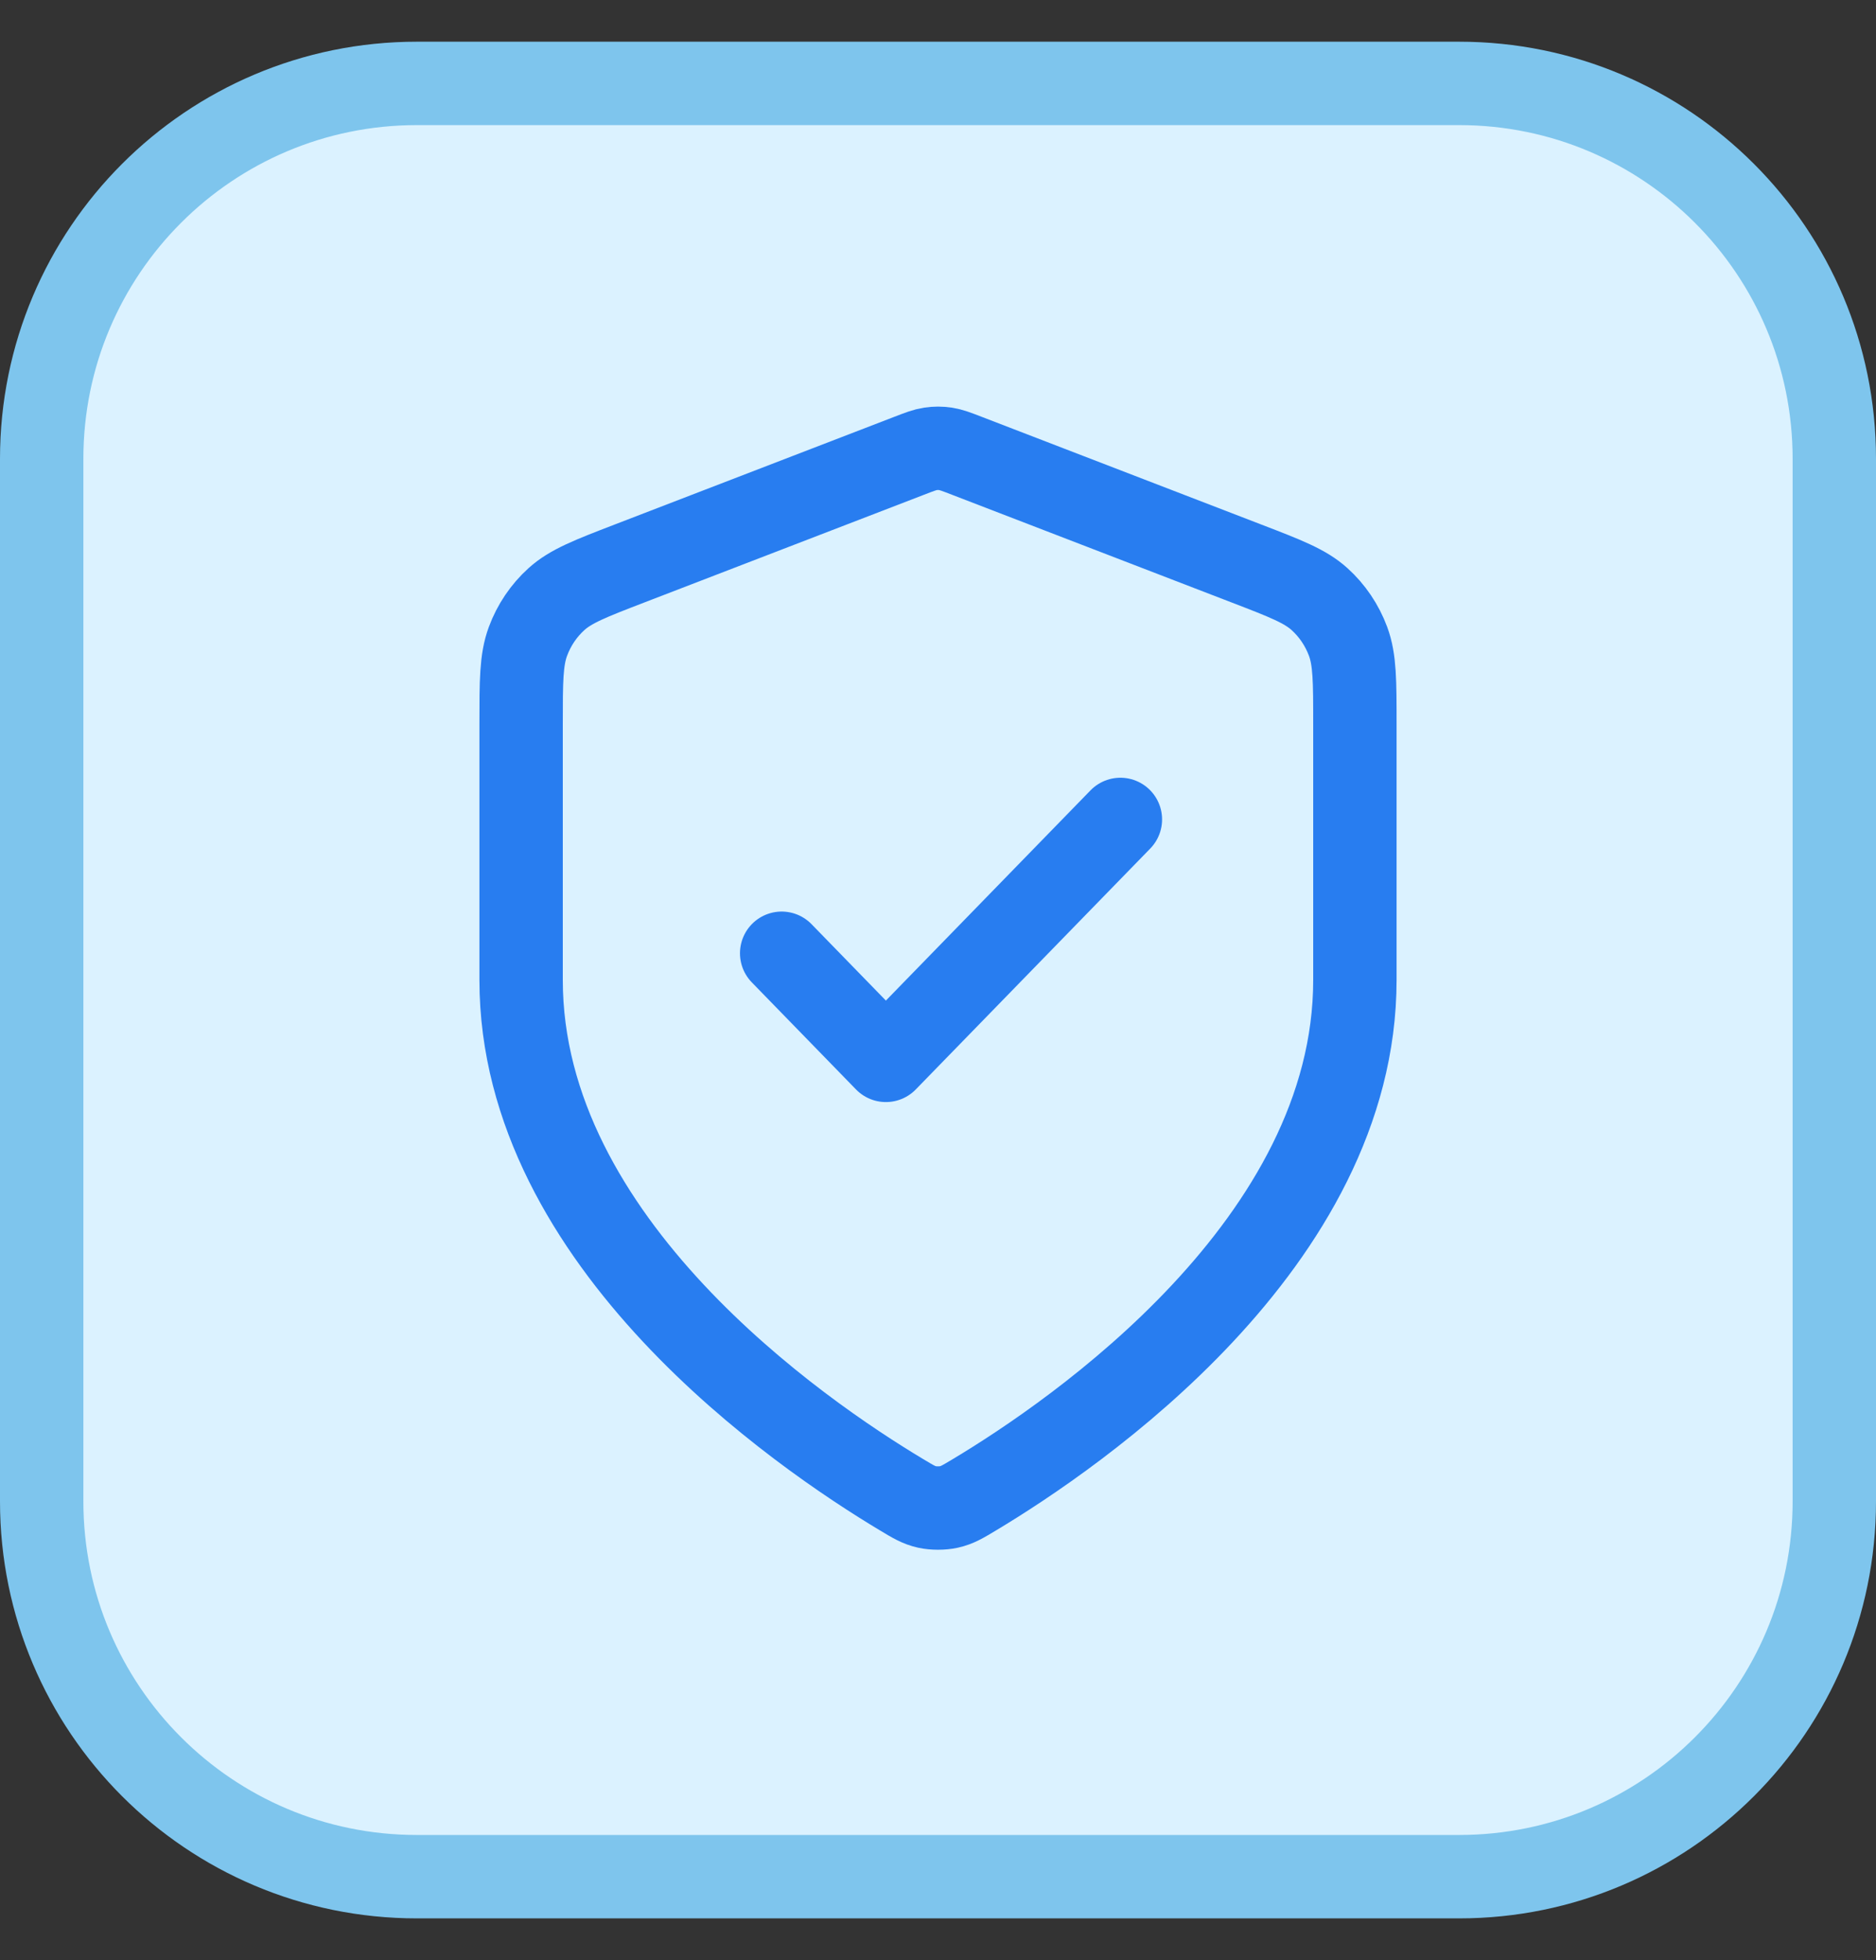
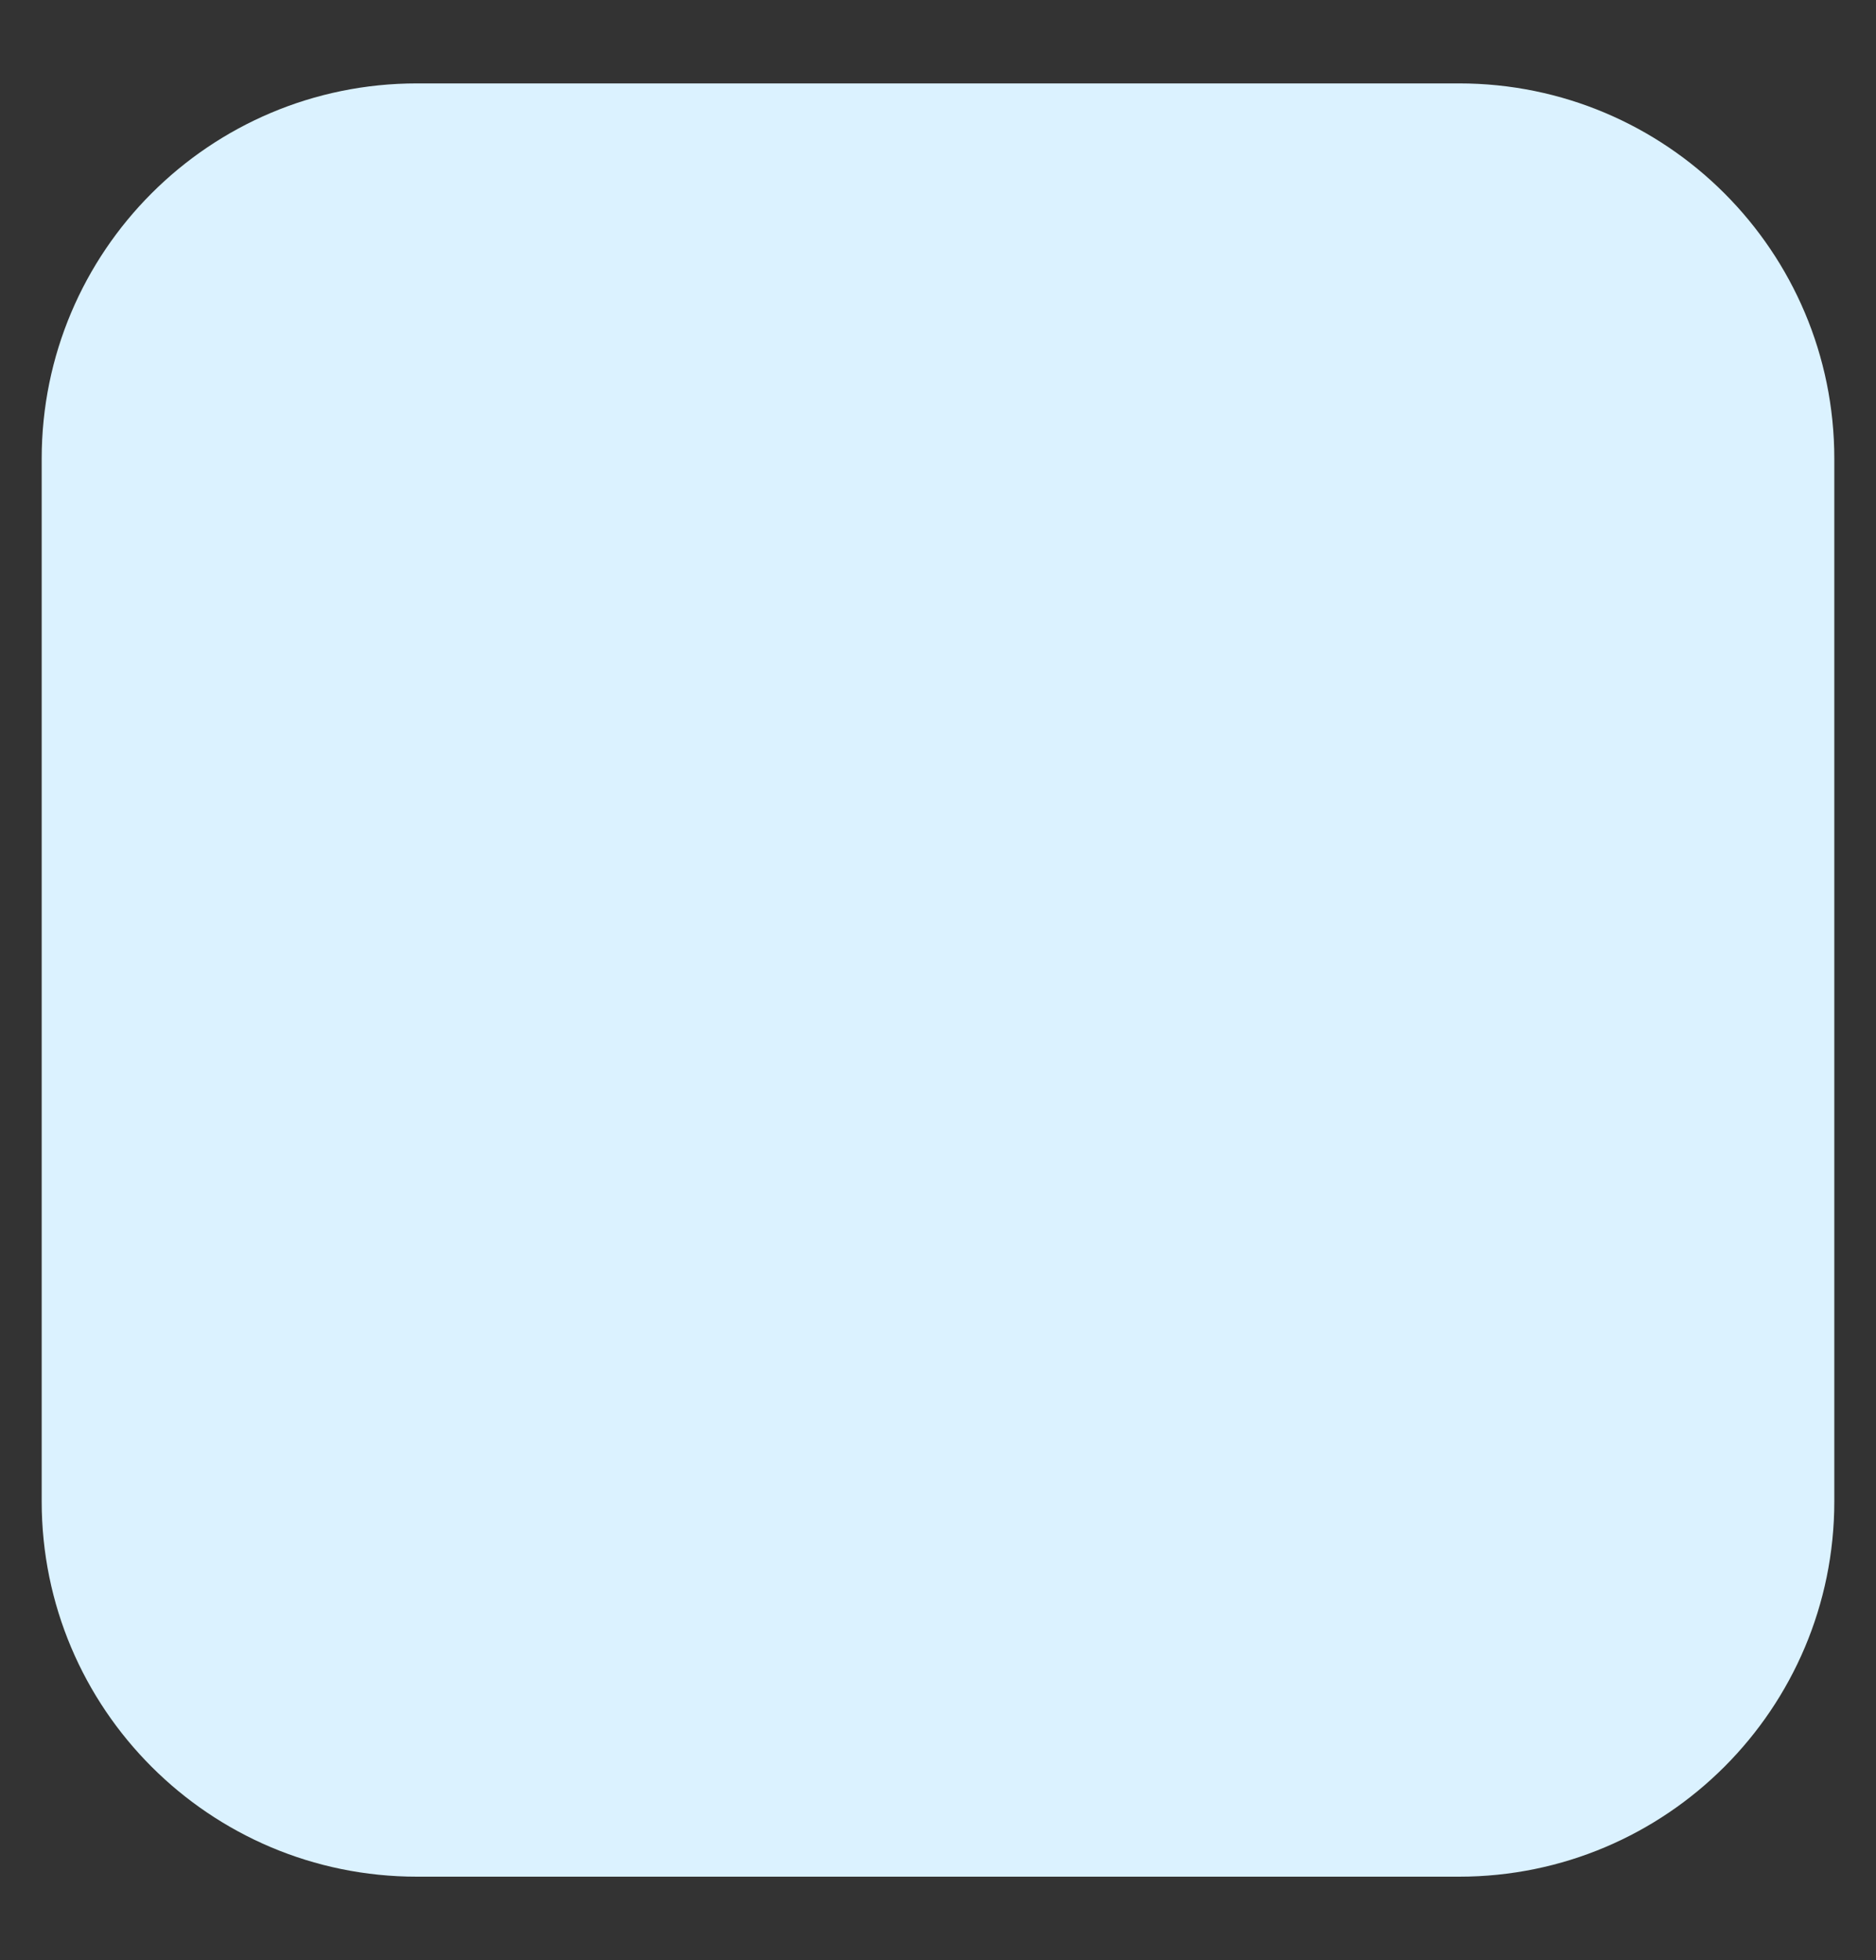
<svg xmlns="http://www.w3.org/2000/svg" width="45" height="47" viewBox="0 0 45 47" fill="none">
  <rect x="0" y="0" width="45" height="47" fill="#333333" stroke="none" />
  <path d="M35 2H10C5.029 2 1 6.029 1 11V36C1 40.971 5.029 45 10 45H35C39.971 45 44 40.971 44 36V11C44 6.029 39.971 2 35 2Z" fill="#DBF2FF" />
-   <path d="M18.75 22.858L21.25 25.426L26.875 19.649M32.5 23.5C32.5 29.801 25.808 34.384 23.372 35.843C23.096 36.009 22.957 36.092 22.762 36.135C22.611 36.169 22.389 36.169 22.238 36.135C22.043 36.092 21.904 36.009 21.628 35.843C19.192 34.384 12.5 29.801 12.5 23.5V17.36C12.5 16.334 12.5 15.821 12.664 15.38C12.808 14.99 13.043 14.642 13.347 14.367C13.692 14.055 14.16 13.874 15.095 13.514L21.798 10.933C22.058 10.832 22.188 10.783 22.321 10.763C22.44 10.745 22.56 10.745 22.679 10.763C22.812 10.783 22.942 10.832 23.202 10.933L29.904 13.514C30.84 13.874 31.308 14.055 31.653 14.367C31.957 14.642 32.192 14.99 32.337 15.38C32.5 15.821 32.5 16.334 32.5 17.36V23.5Z" stroke="#287DF0" stroke-width="2" stroke-linecap="round" stroke-linejoin="round" />
-   <path d="M35 2H10C5.029 2 1 6.029 1 11V36C1 40.971 5.029 45 10 45H35C39.971 45 44 40.971 44 36V11C44 6.029 39.971 2 35 2Z" stroke="#7EC5ED" stroke-width="2" />
</svg>